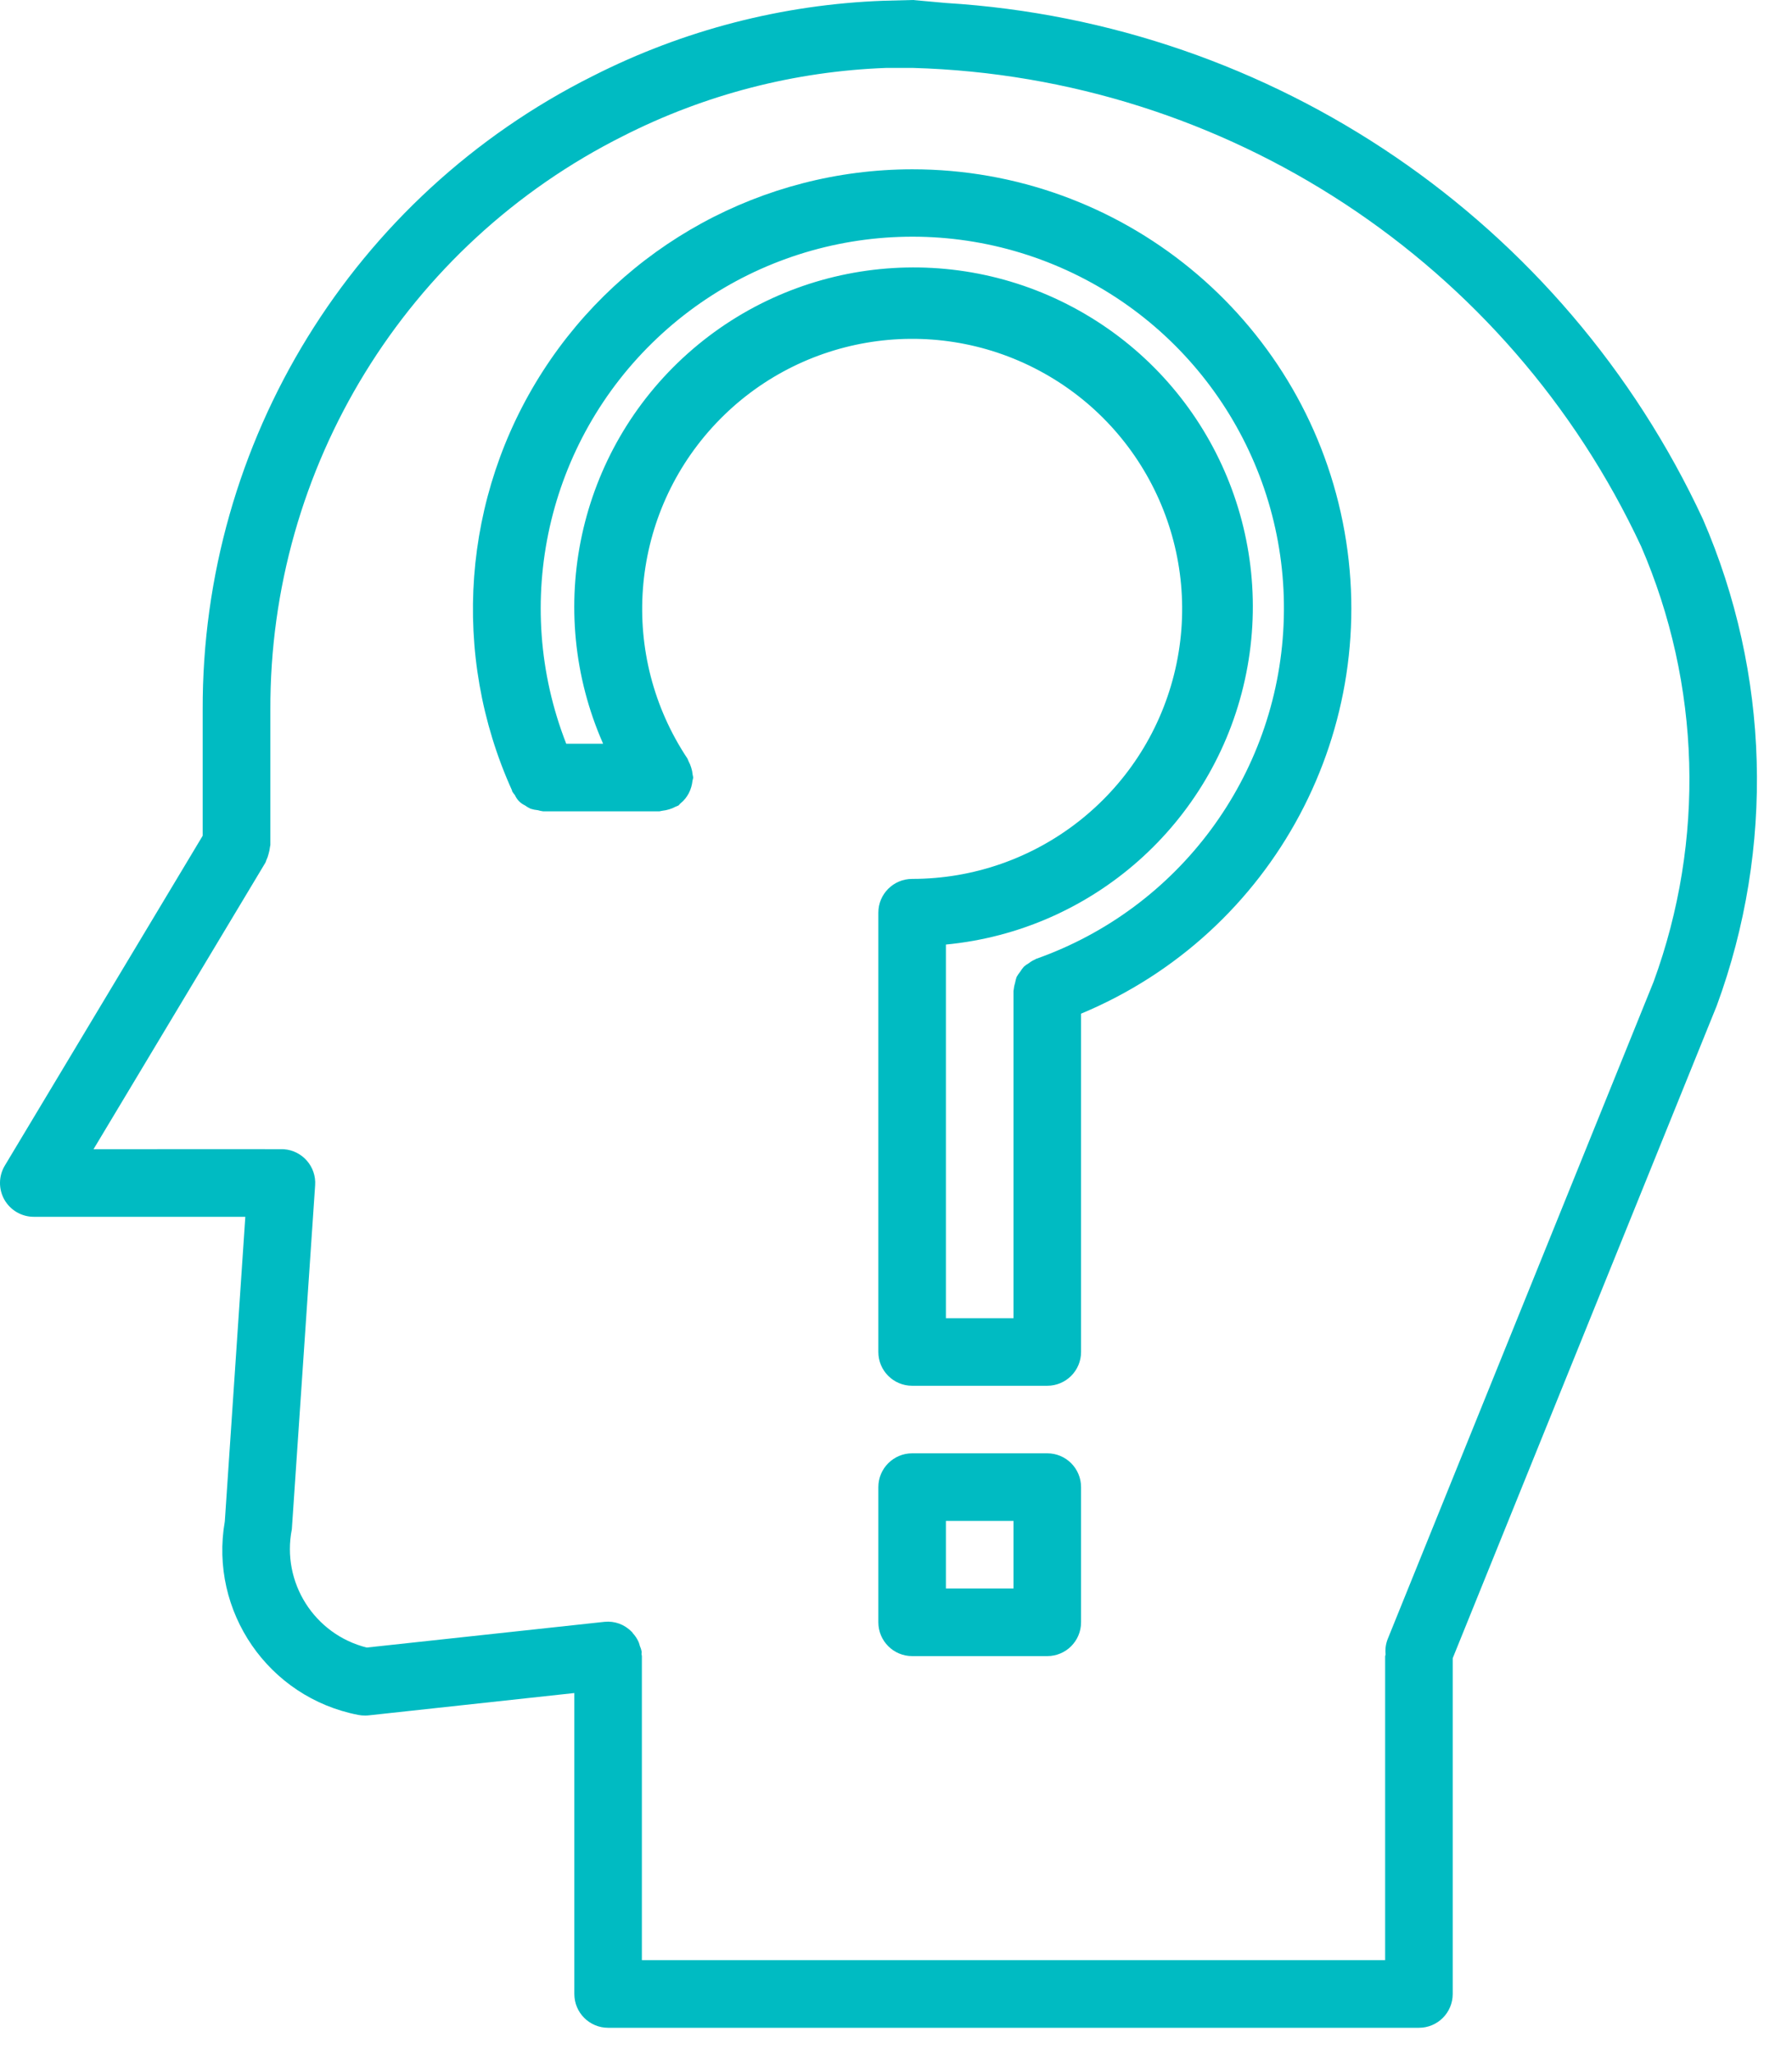
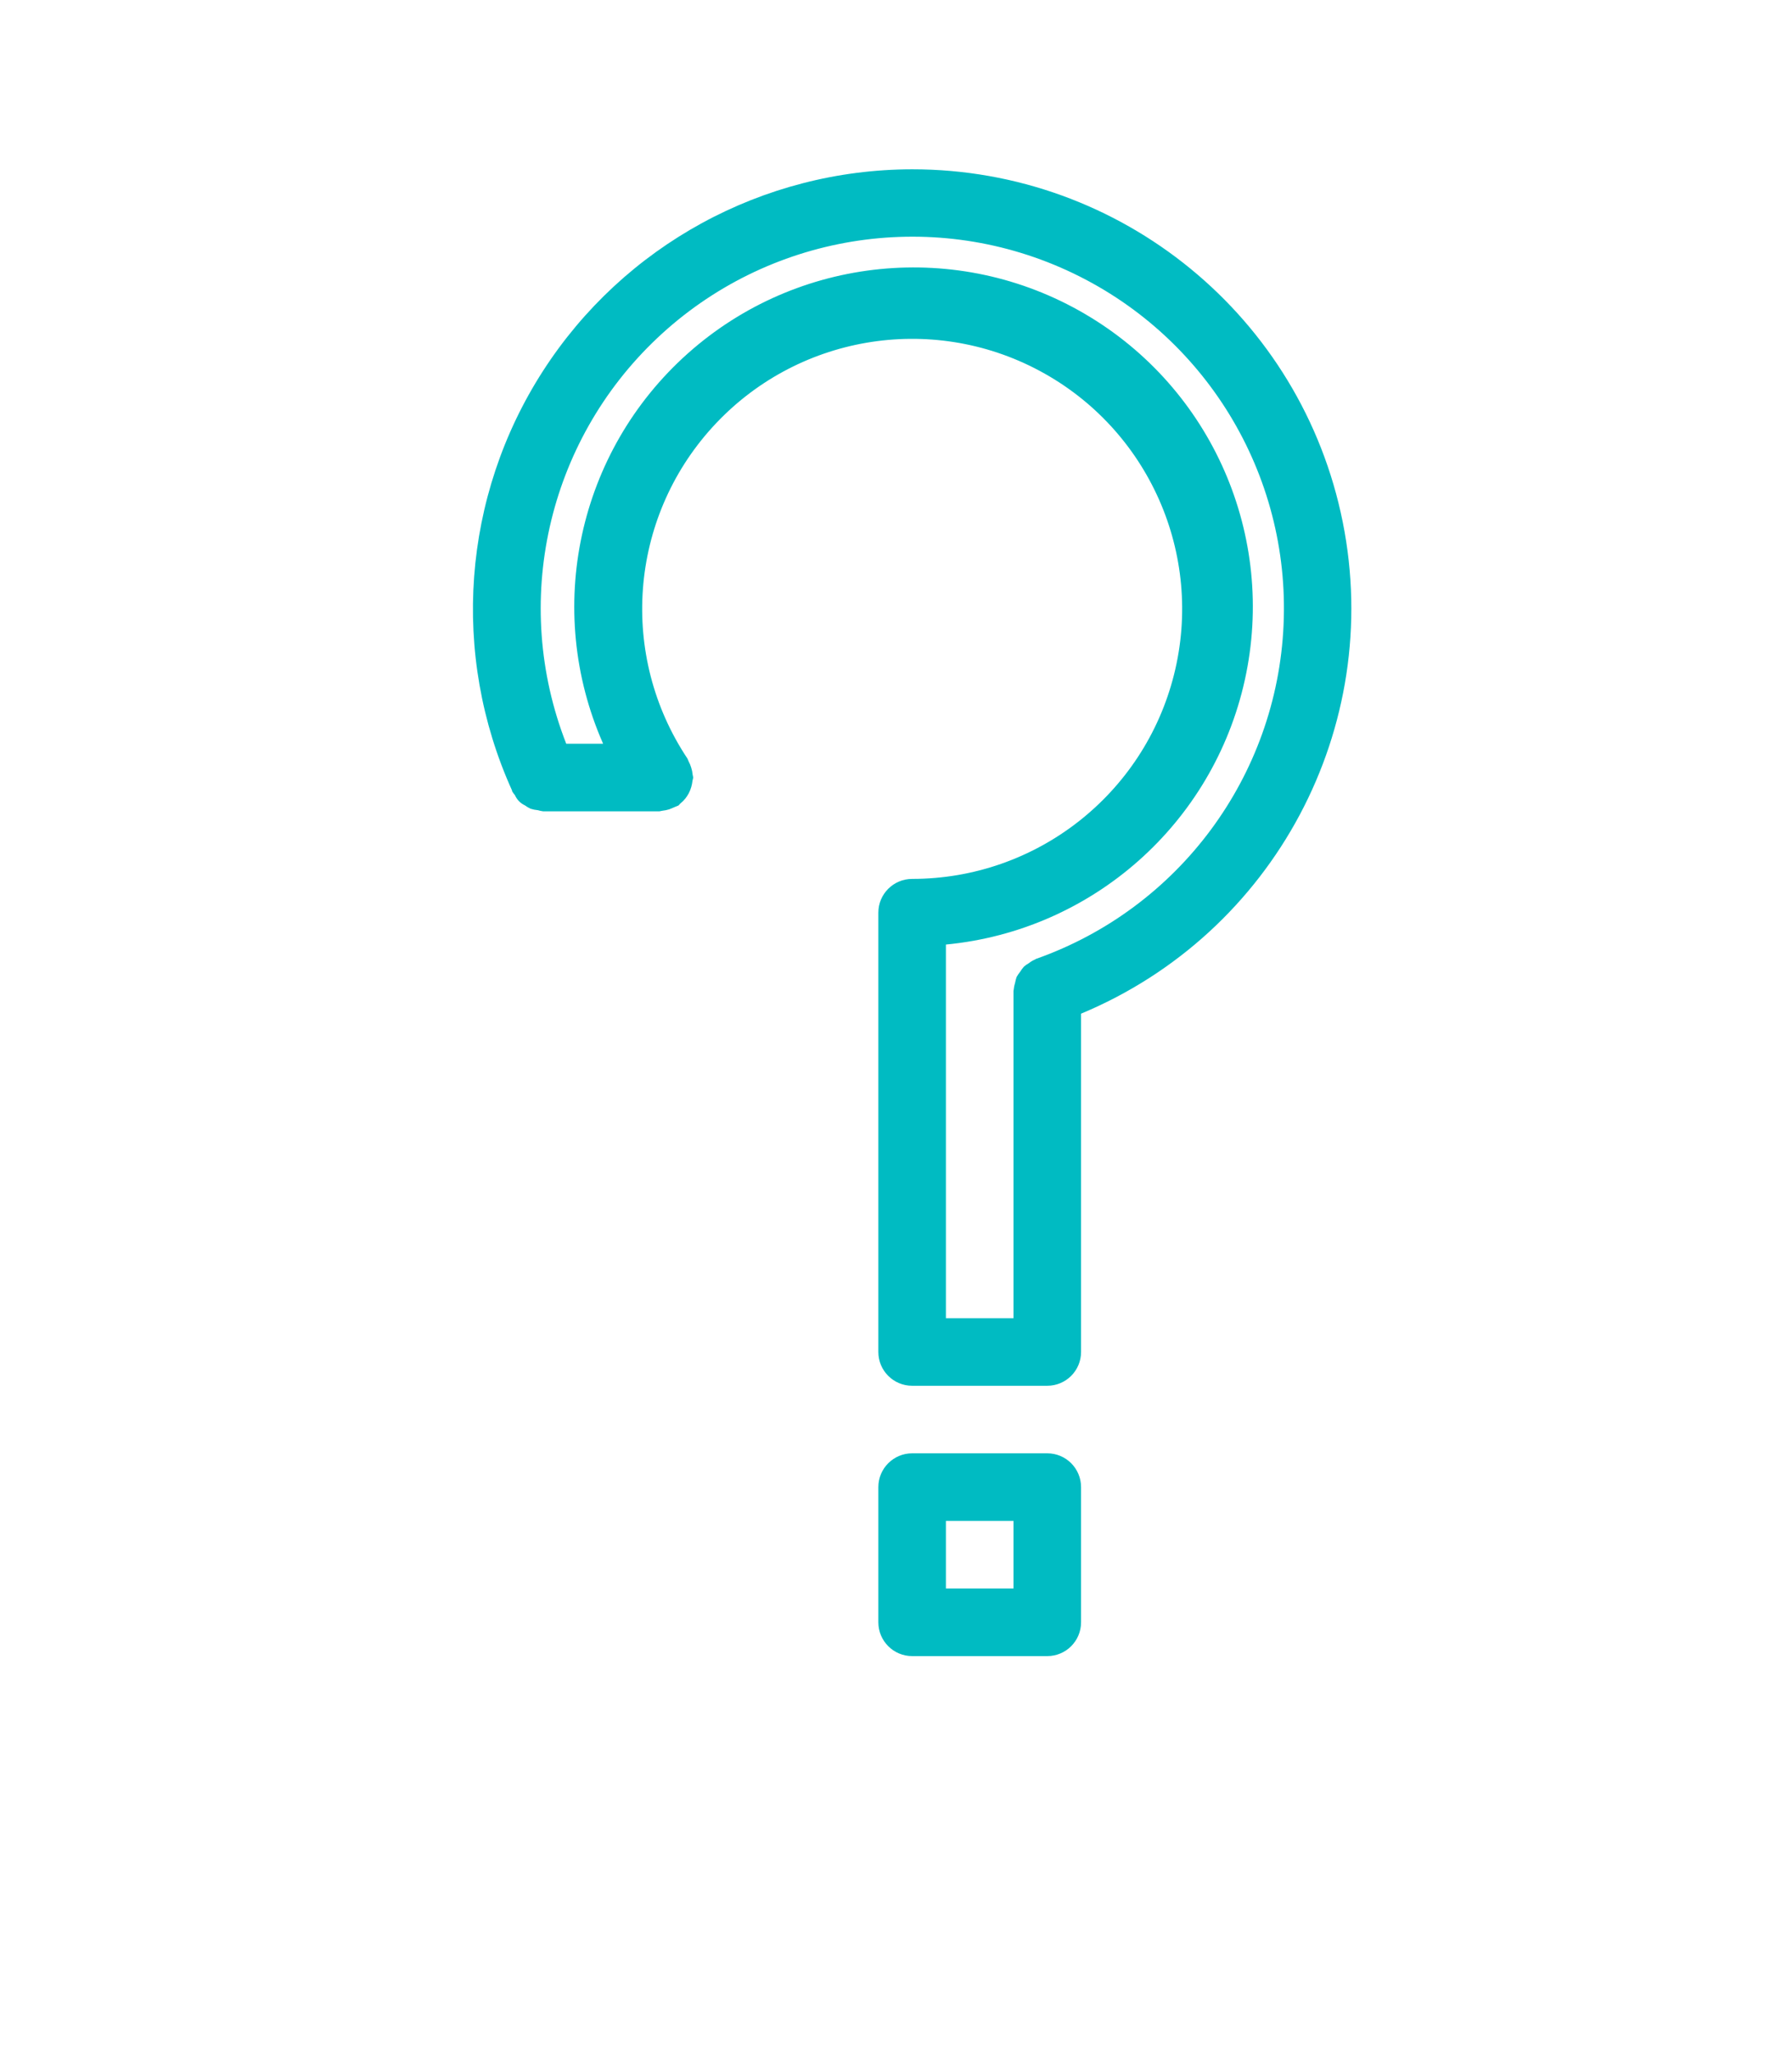
<svg xmlns="http://www.w3.org/2000/svg" width="48" height="55" viewBox="0 0 48 55" fill="none">
-   <path d="M45.614 13.905C41.903 5.926 34.121 0.619 25.338 0.08L24.452 0L23.668 0.02C20.958 0.119 18.303 0.806 15.885 2.033C9.457 5.247 5.406 11.826 5.429 19.013V22.382L0.129 31.216C-0.039 31.495 -0.043 31.844 0.117 32.128C0.278 32.411 0.579 32.587 0.904 32.587H6.571L6.022 40.743C5.601 43.157 7.191 45.462 9.596 45.927C9.656 45.939 9.716 45.944 9.778 45.944C9.81 45.944 9.843 45.943 9.876 45.939L15.384 45.341V53.401C15.384 53.901 15.789 54.306 16.289 54.306H38.007C38.507 54.306 38.912 53.901 38.912 53.401V44.408L45.984 26.935C47.539 22.705 47.406 18.039 45.614 13.905ZM44.293 26.292L37.169 43.899C37.119 44.028 37.1 44.167 37.114 44.304C37.114 44.323 37.102 44.34 37.102 44.359V52.495H17.193V44.352C17.193 44.332 17.184 44.316 17.183 44.297C17.182 44.278 17.191 44.257 17.188 44.235C17.177 44.181 17.161 44.127 17.138 44.077C17.13 44.042 17.119 44.008 17.106 43.975C17.067 43.888 17.014 43.807 16.949 43.737C16.942 43.729 16.938 43.717 16.931 43.709L16.915 43.696C16.726 43.502 16.46 43.406 16.191 43.434L9.823 44.123C8.418 43.77 7.536 42.377 7.817 40.956L8.441 31.743C8.476 31.244 8.1 30.812 7.601 30.777C7.527 30.772 2.505 30.777 2.505 30.777L7.113 23.096C7.121 23.077 7.128 23.057 7.134 23.037C7.16 22.983 7.18 22.926 7.194 22.868C7.212 22.809 7.224 22.748 7.231 22.687C7.231 22.666 7.242 22.648 7.242 22.626V19.013C7.218 12.509 10.881 6.552 16.697 3.64C18.884 2.53 21.286 1.909 23.737 1.819H24.454C32.855 2.058 40.403 7.017 43.959 14.633C45.56 18.333 45.679 22.506 44.293 26.292Z" fill="#00BBC2" />
-   <path d="M24.432 4.534C20.433 4.539 16.711 6.572 14.545 9.934C12.38 13.295 12.067 17.525 13.715 21.169V21.179L13.721 21.197C13.743 21.232 13.768 21.266 13.794 21.297C13.847 21.417 13.941 21.513 14.059 21.568C14.107 21.604 14.159 21.634 14.213 21.659C14.277 21.679 14.341 21.692 14.408 21.698C14.454 21.712 14.502 21.722 14.55 21.728H17.663C17.69 21.723 17.717 21.718 17.744 21.712C17.805 21.706 17.866 21.693 17.924 21.675C17.983 21.658 18.04 21.635 18.093 21.606C18.119 21.596 18.144 21.586 18.169 21.574C18.193 21.558 18.206 21.532 18.229 21.514C18.277 21.475 18.32 21.431 18.359 21.383C18.393 21.339 18.424 21.292 18.45 21.243C18.504 21.138 18.537 21.024 18.549 20.906C18.557 20.879 18.564 20.851 18.568 20.822C18.564 20.795 18.559 20.768 18.552 20.741C18.547 20.68 18.534 20.619 18.515 20.56C18.499 20.502 18.475 20.445 18.446 20.392C18.437 20.366 18.426 20.34 18.414 20.316C16.576 17.556 16.85 13.899 19.08 11.444C21.31 8.989 24.923 8.366 27.846 9.931C30.77 11.496 32.254 14.85 31.447 18.066C30.64 21.282 27.748 23.538 24.432 23.538C23.932 23.538 23.527 23.943 23.527 24.442V36.207C23.527 36.707 23.932 37.112 24.432 37.112H28.052C28.552 37.112 28.957 36.707 28.957 36.207V27.147C34.133 24.991 37.067 19.483 35.967 13.985C34.867 8.487 30.038 4.531 24.432 4.534ZM27.751 25.68C27.743 25.68 27.736 25.69 27.728 25.694C27.667 25.72 27.61 25.754 27.558 25.795C27.512 25.821 27.469 25.851 27.429 25.885C27.391 25.928 27.356 25.974 27.327 26.023C27.29 26.068 27.258 26.115 27.23 26.166C27.214 26.215 27.2 26.265 27.191 26.316C27.171 26.378 27.158 26.444 27.152 26.509C27.152 26.52 27.147 26.527 27.147 26.537V35.302H25.337V25.296C29.261 24.92 32.495 22.057 33.344 18.208C34.194 14.358 32.465 10.401 29.063 8.409C25.662 6.416 21.364 6.844 18.422 9.467C15.48 12.091 14.565 16.312 16.155 19.918H15.167C13.69 16.14 14.652 11.844 17.601 9.058C20.549 6.272 24.893 5.554 28.581 7.242C32.27 8.931 34.565 12.688 34.381 16.74C34.2 20.793 31.576 24.329 27.751 25.68Z" fill="#00BBC2" />
+   <path d="M24.432 4.534C20.433 4.539 16.711 6.572 14.545 9.934C12.38 13.295 12.067 17.525 13.715 21.169V21.179L13.721 21.197C13.743 21.232 13.768 21.266 13.794 21.297C13.847 21.417 13.941 21.513 14.059 21.568C14.107 21.604 14.159 21.634 14.213 21.659C14.277 21.679 14.341 21.692 14.408 21.698C14.454 21.712 14.502 21.722 14.55 21.728H17.663C17.69 21.723 17.717 21.718 17.744 21.712C17.805 21.706 17.866 21.693 17.924 21.675C18.119 21.596 18.144 21.586 18.169 21.574C18.193 21.558 18.206 21.532 18.229 21.514C18.277 21.475 18.32 21.431 18.359 21.383C18.393 21.339 18.424 21.292 18.45 21.243C18.504 21.138 18.537 21.024 18.549 20.906C18.557 20.879 18.564 20.851 18.568 20.822C18.564 20.795 18.559 20.768 18.552 20.741C18.547 20.68 18.534 20.619 18.515 20.56C18.499 20.502 18.475 20.445 18.446 20.392C18.437 20.366 18.426 20.34 18.414 20.316C16.576 17.556 16.85 13.899 19.08 11.444C21.31 8.989 24.923 8.366 27.846 9.931C30.77 11.496 32.254 14.85 31.447 18.066C30.64 21.282 27.748 23.538 24.432 23.538C23.932 23.538 23.527 23.943 23.527 24.442V36.207C23.527 36.707 23.932 37.112 24.432 37.112H28.052C28.552 37.112 28.957 36.707 28.957 36.207V27.147C34.133 24.991 37.067 19.483 35.967 13.985C34.867 8.487 30.038 4.531 24.432 4.534ZM27.751 25.68C27.743 25.68 27.736 25.69 27.728 25.694C27.667 25.72 27.61 25.754 27.558 25.795C27.512 25.821 27.469 25.851 27.429 25.885C27.391 25.928 27.356 25.974 27.327 26.023C27.29 26.068 27.258 26.115 27.23 26.166C27.214 26.215 27.2 26.265 27.191 26.316C27.171 26.378 27.158 26.444 27.152 26.509C27.152 26.52 27.147 26.527 27.147 26.537V35.302H25.337V25.296C29.261 24.92 32.495 22.057 33.344 18.208C34.194 14.358 32.465 10.401 29.063 8.409C25.662 6.416 21.364 6.844 18.422 9.467C15.48 12.091 14.565 16.312 16.155 19.918H15.167C13.69 16.14 14.652 11.844 17.601 9.058C20.549 6.272 24.893 5.554 28.581 7.242C32.27 8.931 34.565 12.688 34.381 16.74C34.2 20.793 31.576 24.329 27.751 25.68Z" fill="#00BBC2" />
  <path d="M28.052 38.921H24.433C23.933 38.921 23.527 39.327 23.527 39.827V43.446C23.527 43.947 23.933 44.352 24.433 44.352H28.052C28.552 44.352 28.957 43.947 28.957 43.446V39.827C28.957 39.327 28.552 38.921 28.052 38.921ZM27.147 42.541H25.337V40.731H27.147V42.541Z" fill="#00BBC2" />
</svg>